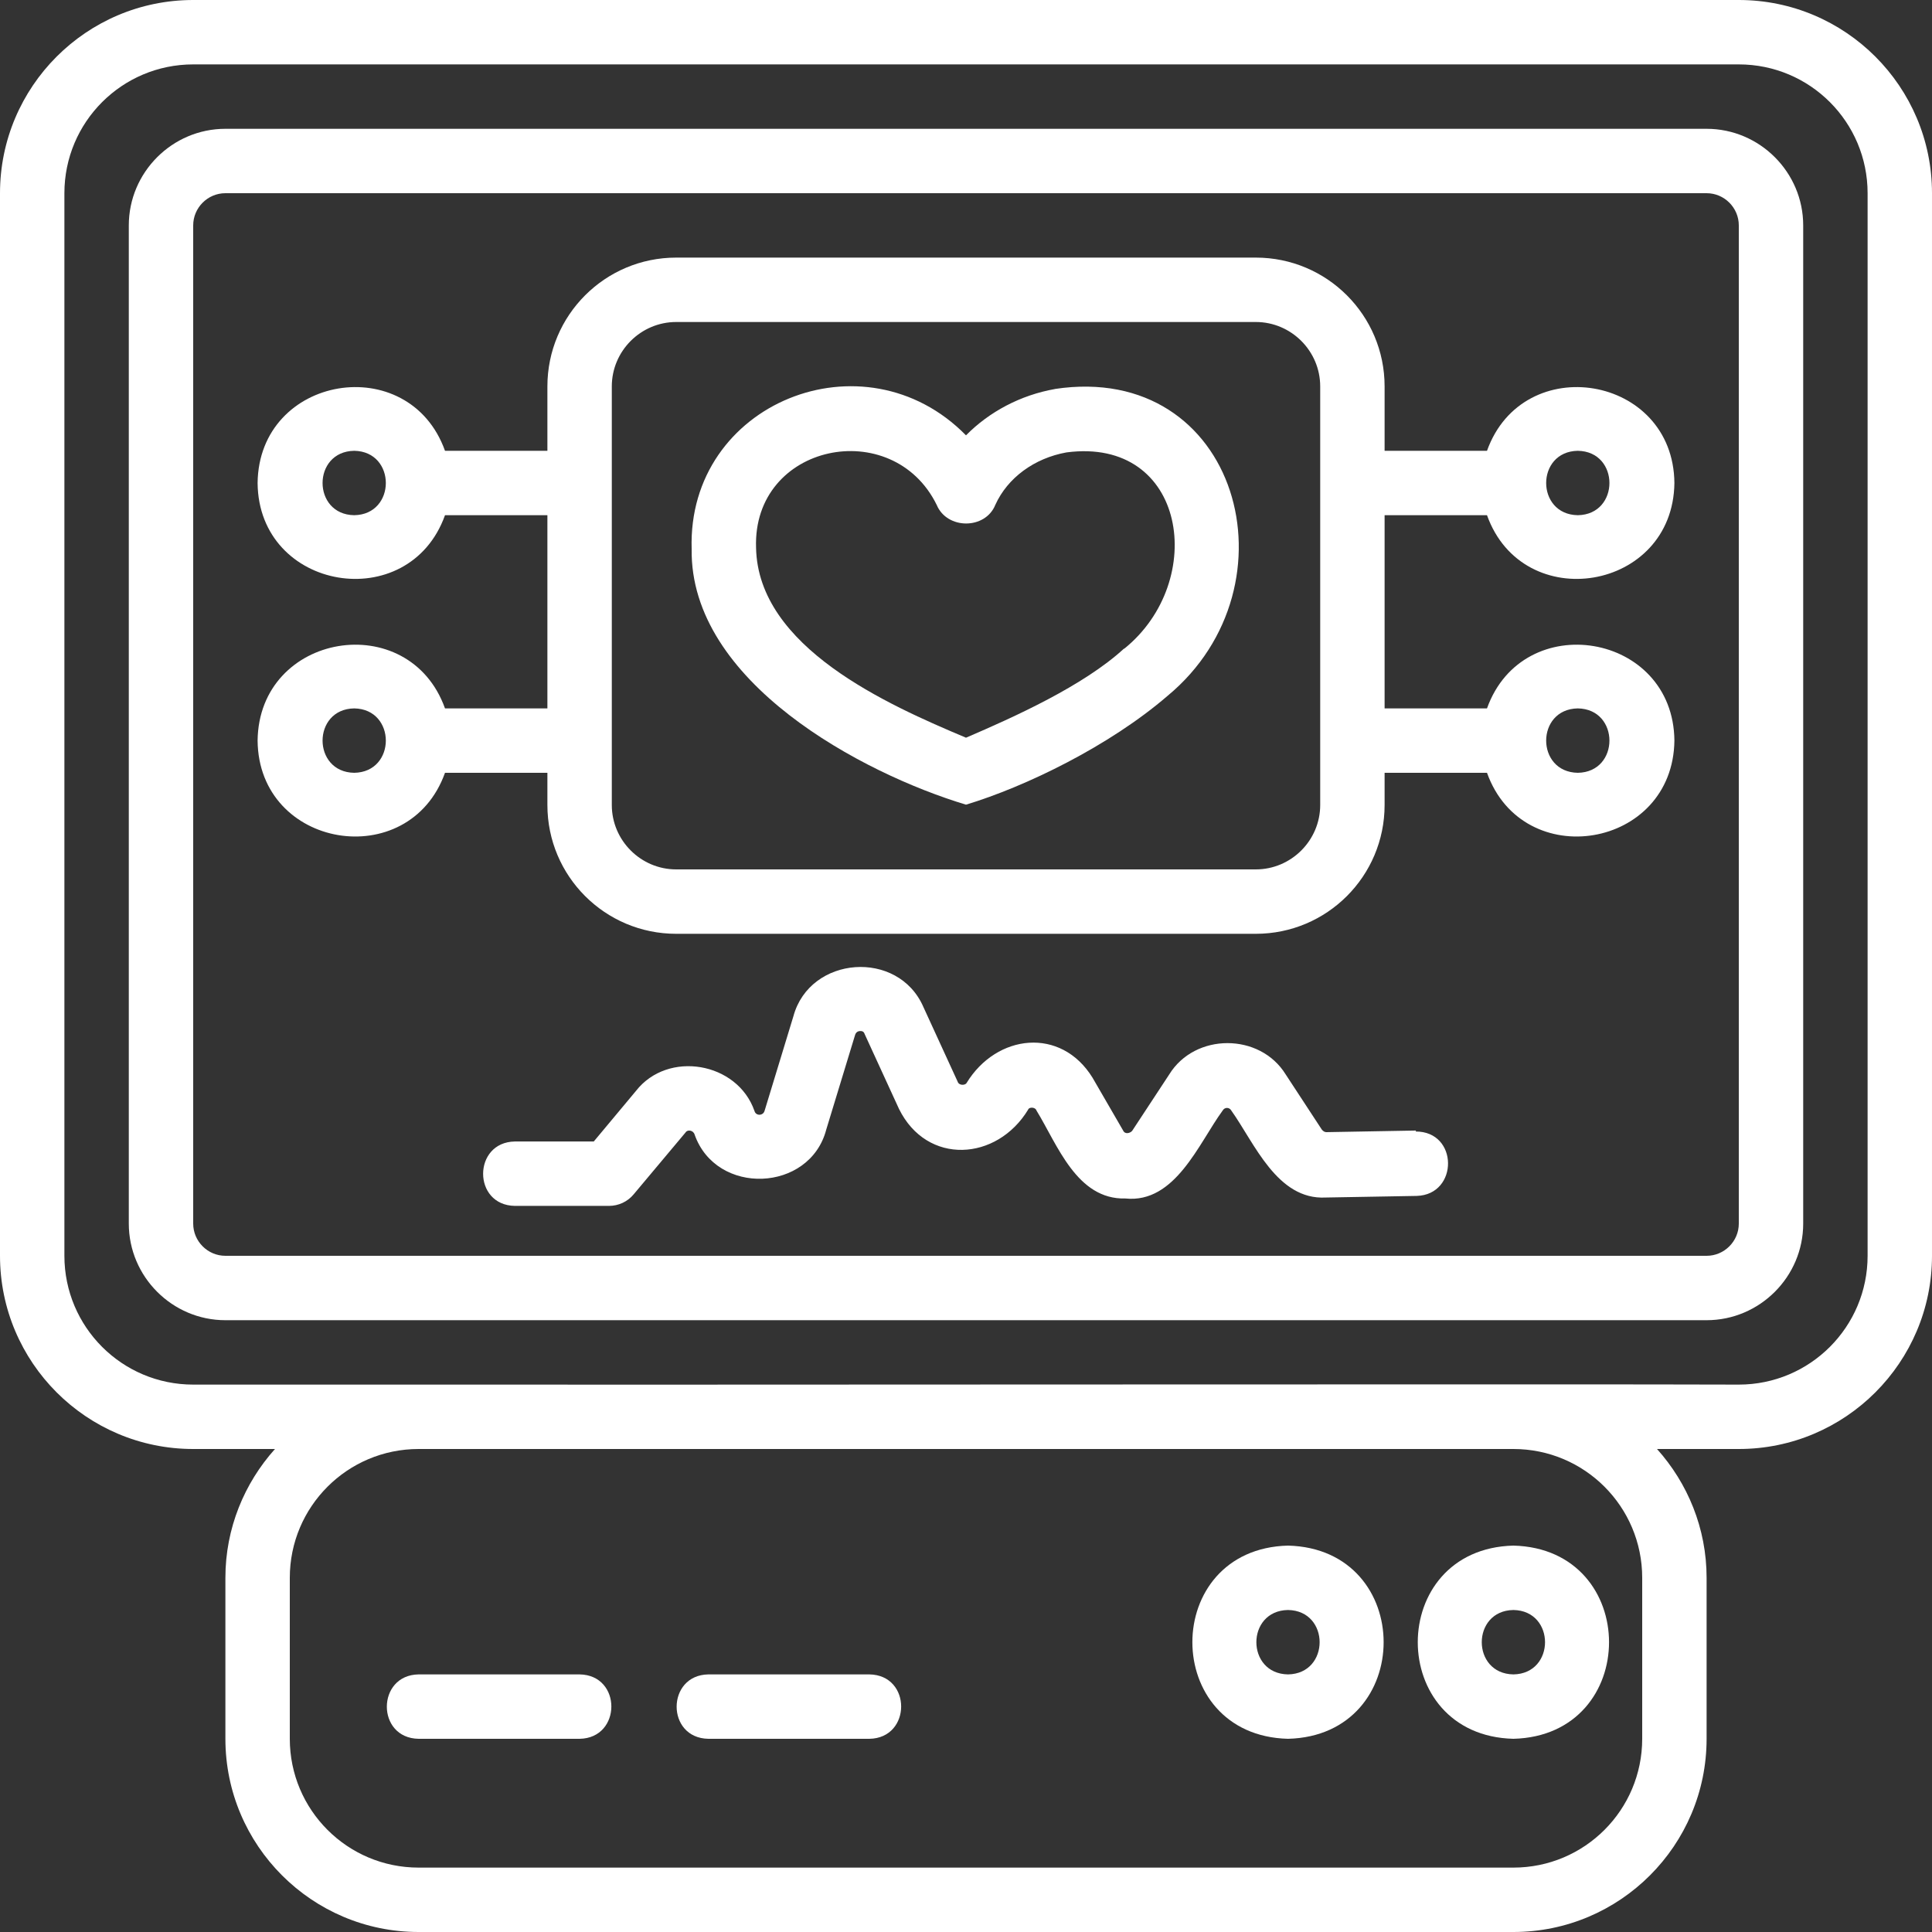
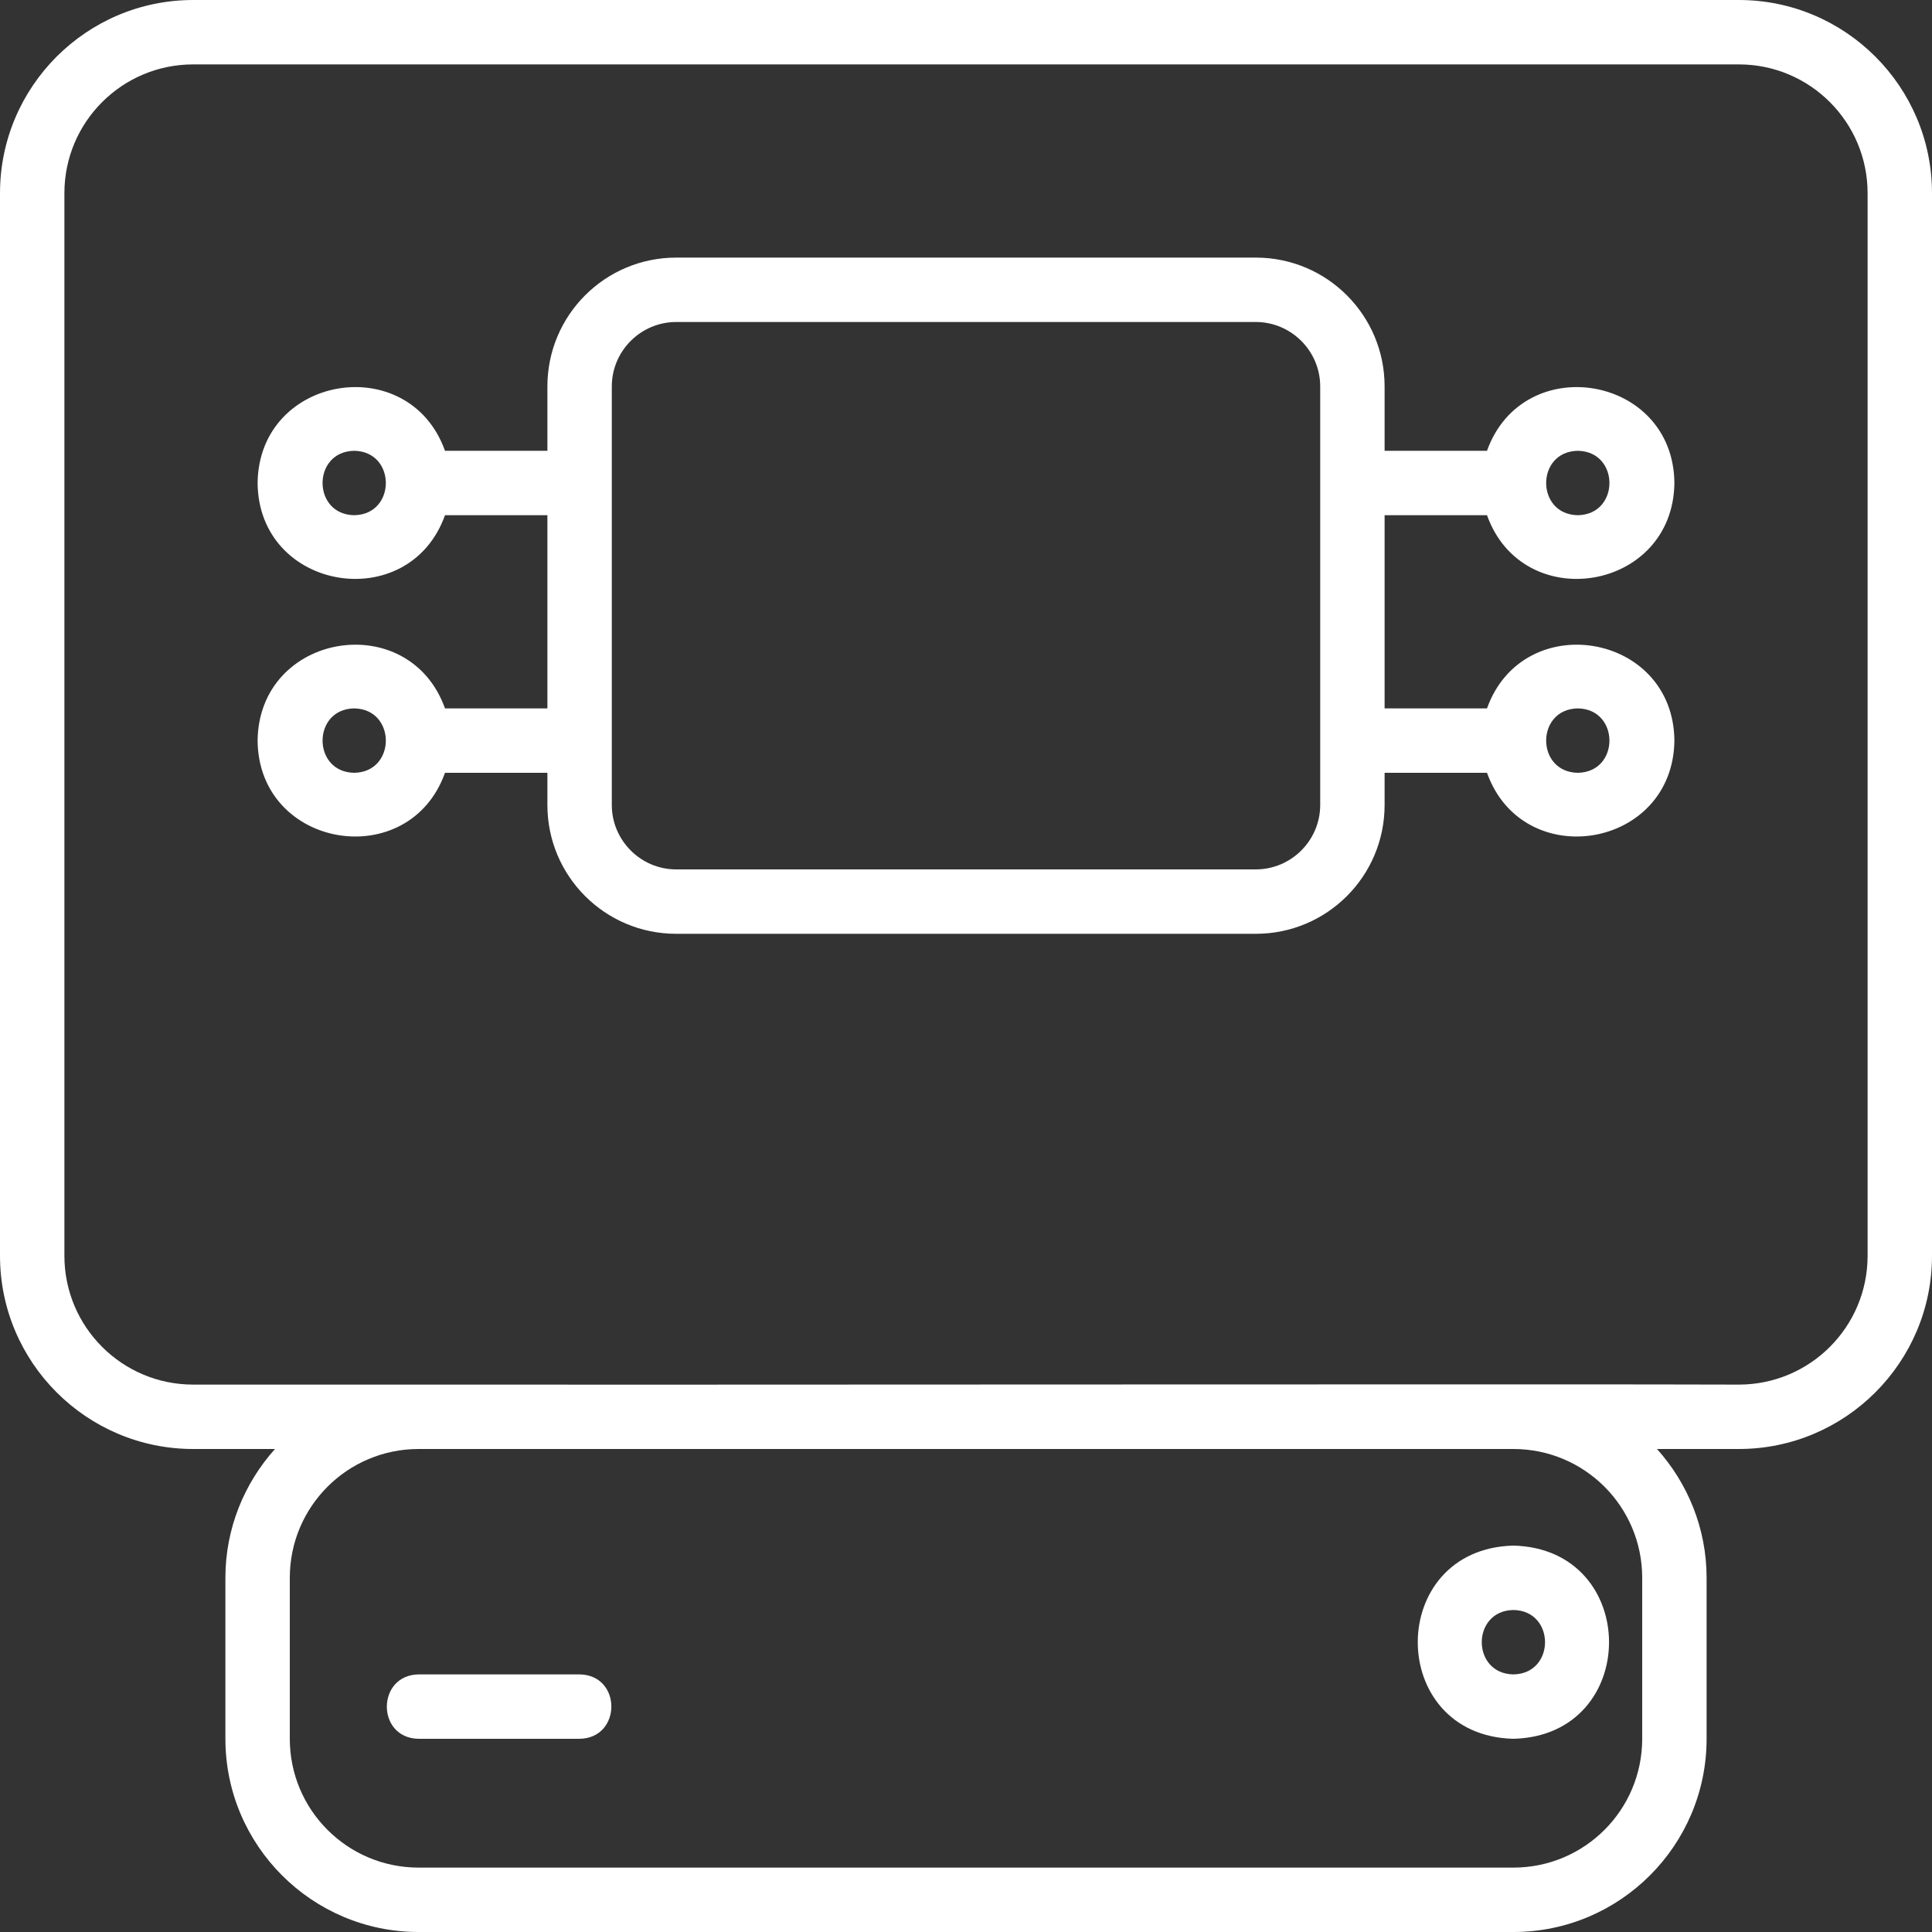
<svg xmlns="http://www.w3.org/2000/svg" id="Layer_2" viewBox="0 0 60 60">
  <rect x="0" y="0" width="60" height="60" fill="#333333" stroke="none" />
  <defs>
    <style>.cls-1{fill:#fff;stroke-width:0px;}</style>
  </defs>
  <g id="Layer_1-2">
    <path class="cls-1" d="m46.18,16c1.12,3.13,5.78,2.36,5.82-1-.03-3.36-4.7-4.13-5.82-1h-3.18v-2c0-2.21-1.79-4-4-4h-18c-2.21,0-4,1.79-4,4v2h-3.18c-1.12-3.13-5.78-2.36-5.82,1,.03,3.36,4.7,4.13,5.82,1h3.18v6h-3.18c-1.12-3.13-5.78-2.36-5.82,1,.03,3.36,4.7,4.13,5.82,1h3.18v1c0,2.21,1.79,4,4,4h18c2.21,0,4-1.79,4-4v-1h3.18c1.12,3.13,5.78,2.36,5.82-1-.03-3.36-4.7-4.13-5.82-1h-3.18v-6h3.18Zm2.82-2c1.31.02,1.31,1.98,0,2-1.31-.02-1.31-1.98,0-2Zm-38,2c-1.31-.02-1.31-1.98,0-2,1.31.02,1.31,1.98,0,2Zm0,8c-1.31-.02-1.31-1.98,0-2,1.31.02,1.31,1.98,0,2Zm30,1c0,1.1-.9,2-2,2h-18c-1.1,0-2-.9-2-2v-13c0-1.1.9-2,2-2h18c1.1,0,2,.9,2,2v13Zm8-3c1.31.02,1.31,1.98,0,2-1.31-.02-1.31-1.98,0-2Z" />
    <path class="cls-1" d="m47,48c-3.96.1-3.96,5.9,0,6,3.96-.1,3.96-5.9,0-6Zm0,4c-1.31-.02-1.31-1.98,0-2,1.31.02,1.31,1.98,0,2Z" />
-     <path class="cls-1" d="m40,48c-3.96.1-3.96,5.9,0,6,3.96-.1,3.96-5.9,0-6Zm0,4c-1.31-.02-1.31-1.98,0-2,1.31.02,1.31,1.98,0,2Z" />
    <path class="cls-1" d="m54,0H6C2.69,0,0,2.69,0,6v33c0,3.31,2.69,6,6,6h2.54c-.95,1.06-1.54,2.46-1.54,4v5c0,3.31,2.69,6,6,6h34c3.31,0,6-2.69,6-6v-5c0-1.54-.59-2.94-1.54-4h2.54c3.31,0,6-2.69,6-6V6c0-3.31-2.69-6-6-6Zm-3,54c0,2.21-1.79,4-4,4H13c-2.21,0-4-1.79-4-4v-5c0-2.21,1.79-4,4-4h34c2.21,0,4,1.79,4,4v5Zm7-15c0,2.21-1.79,4-4,4-4.1-.02-36.09.01-41,0,0,0-7,0-7,0-2.21,0-4-1.79-4-4V6c0-2.21,1.79-4,4-4h48c2.21,0,4,1.79,4,4v33Z" />
-     <path class="cls-1" d="m53,4H7c-1.65,0-3,1.35-3,3v31c0,1.65,1.35,3,3,3h46c1.65,0,3-1.35,3-3V7c0-1.65-1.35-3-3-3Zm1,34c0,.55-.45,1-1,1H7c-.55,0-1-.45-1-1V7c0-.55.45-1,1-1h46c.55,0,1,.45,1,1v31Z" />
-     <path class="cls-1" d="m32.77,12.08c-1.08.19-2.05.71-2.77,1.44-3.16-3.22-8.66-1.01-8.52,3.53-.06,4.13,5.3,6.97,8.52,7.94,1.85-.56,4.45-1.82,6.26-3.38,4.13-3.42,2.2-10.39-3.5-9.53Zm2.14,8.06c-1.26,1.16-3.42,2.13-4.91,2.77-2.45-1.03-6.46-2.81-6.52-5.9-.11-3.24,4.24-4.12,5.61-1.33.32.77,1.51.77,1.82,0,.38-.84,1.21-1.45,2.21-1.63,3.73-.49,4.4,4,1.79,6.1h0Z" />
    <path class="cls-1" d="m18,52h-5c-1.31.02-1.32,1.98,0,2,0,0,5,0,5,0,1.31-.02,1.32-1.98,0-2Z" />
-     <path class="cls-1" d="m27,52h-5c-1.31.02-1.32,1.98,0,2,0,0,5,0,5,0,1.31-.02,1.32-1.98,0-2Z" />
-     <path class="cls-1" d="m43.98,35.11l-2.79.05c-.05,0-.1-.03-.14-.08l-1.12-1.71c-.8-1.3-2.82-1.3-3.62,0,0,0-1.15,1.75-1.15,1.75-.06.07-.22.12-.28-.01,0,0-.95-1.64-.95-1.64-.98-1.59-2.98-1.36-3.91.16-.04.08-.24.09-.28-.04,0,0-1.06-2.31-1.06-2.31-.78-1.81-3.53-1.6-4.04.28,0,0-.89,2.92-.89,2.92-.01.04-.04.13-.16.14-.11,0-.15-.08-.16-.12-.53-1.52-2.69-1.89-3.68-.62,0,0-1.31,1.57-1.31,1.57h-2.45c-1.31.02-1.32,1.98,0,2,0,0,2.92,0,2.92,0,.3,0,.58-.13.77-.36l1.61-1.92c.06-.1.24-.07.28.06.67,1.92,3.58,1.8,4.09-.15,0,0,.89-2.92.89-2.92.01-.04.04-.13.15-.14.13-.01.14.07.16.11l1.06,2.31c.87,1.76,3.04,1.62,4.01.02.02-.08.22-.09.26.03.65,1.06,1.25,2.77,2.76,2.73,1.55.16,2.28-1.72,3.02-2.73.06-.11.21-.11.27,0,.72,1.01,1.42,2.78,2.93,2.7.04,0,2.83-.05,2.83-.05,1.3-.04,1.3-2.01-.04-2h0Z" />
  </g>
</svg>